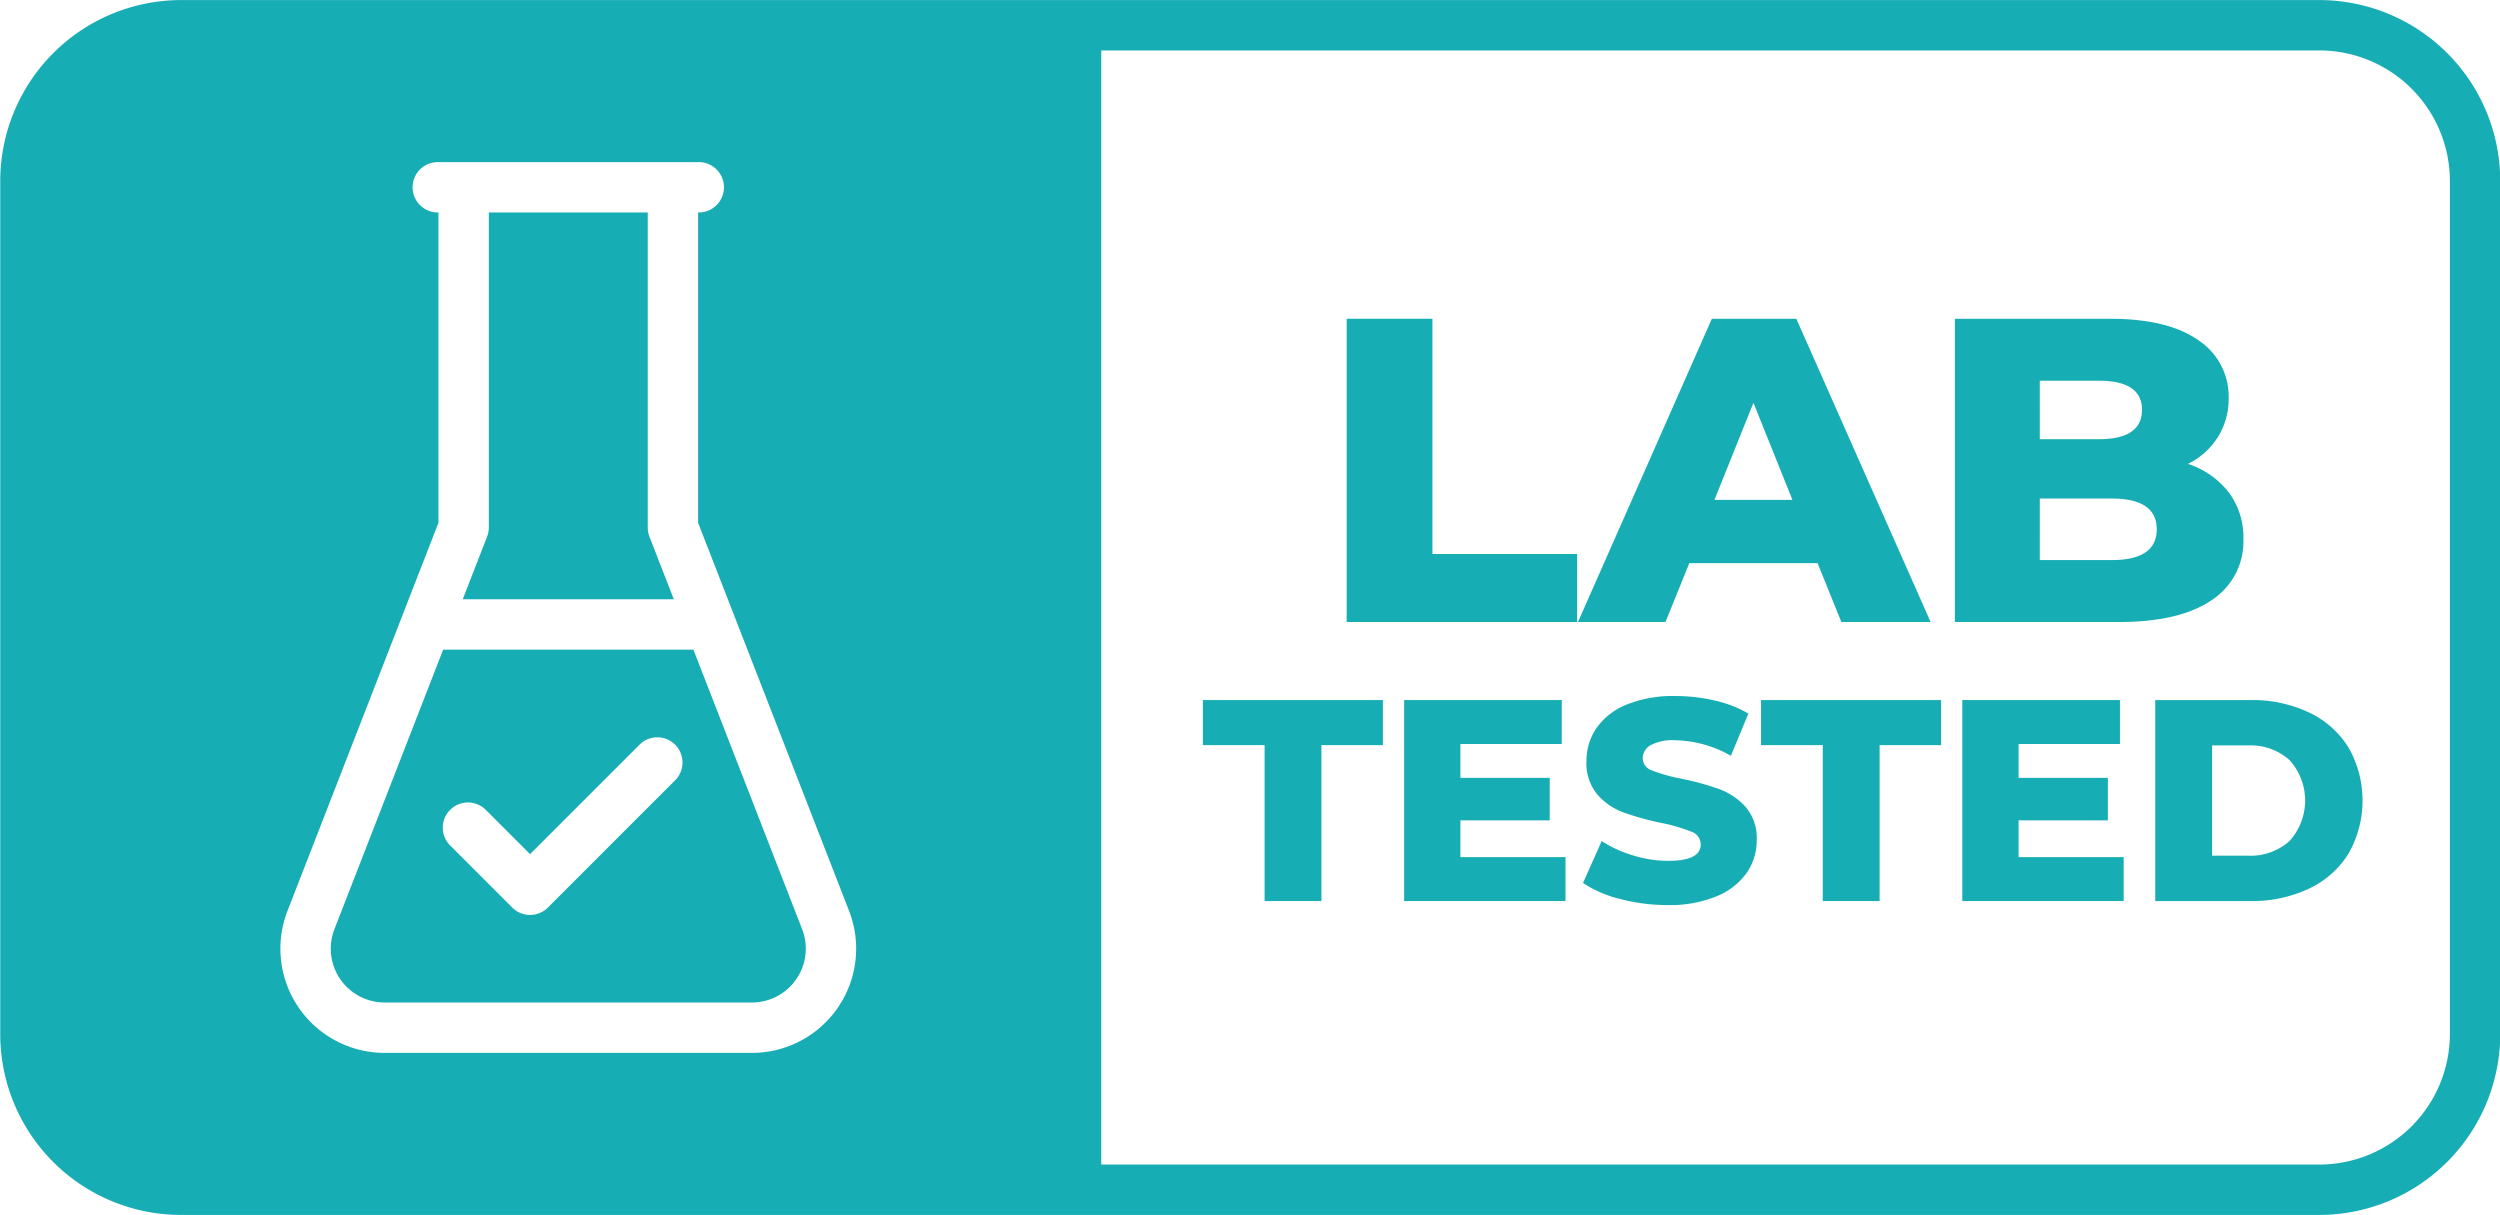
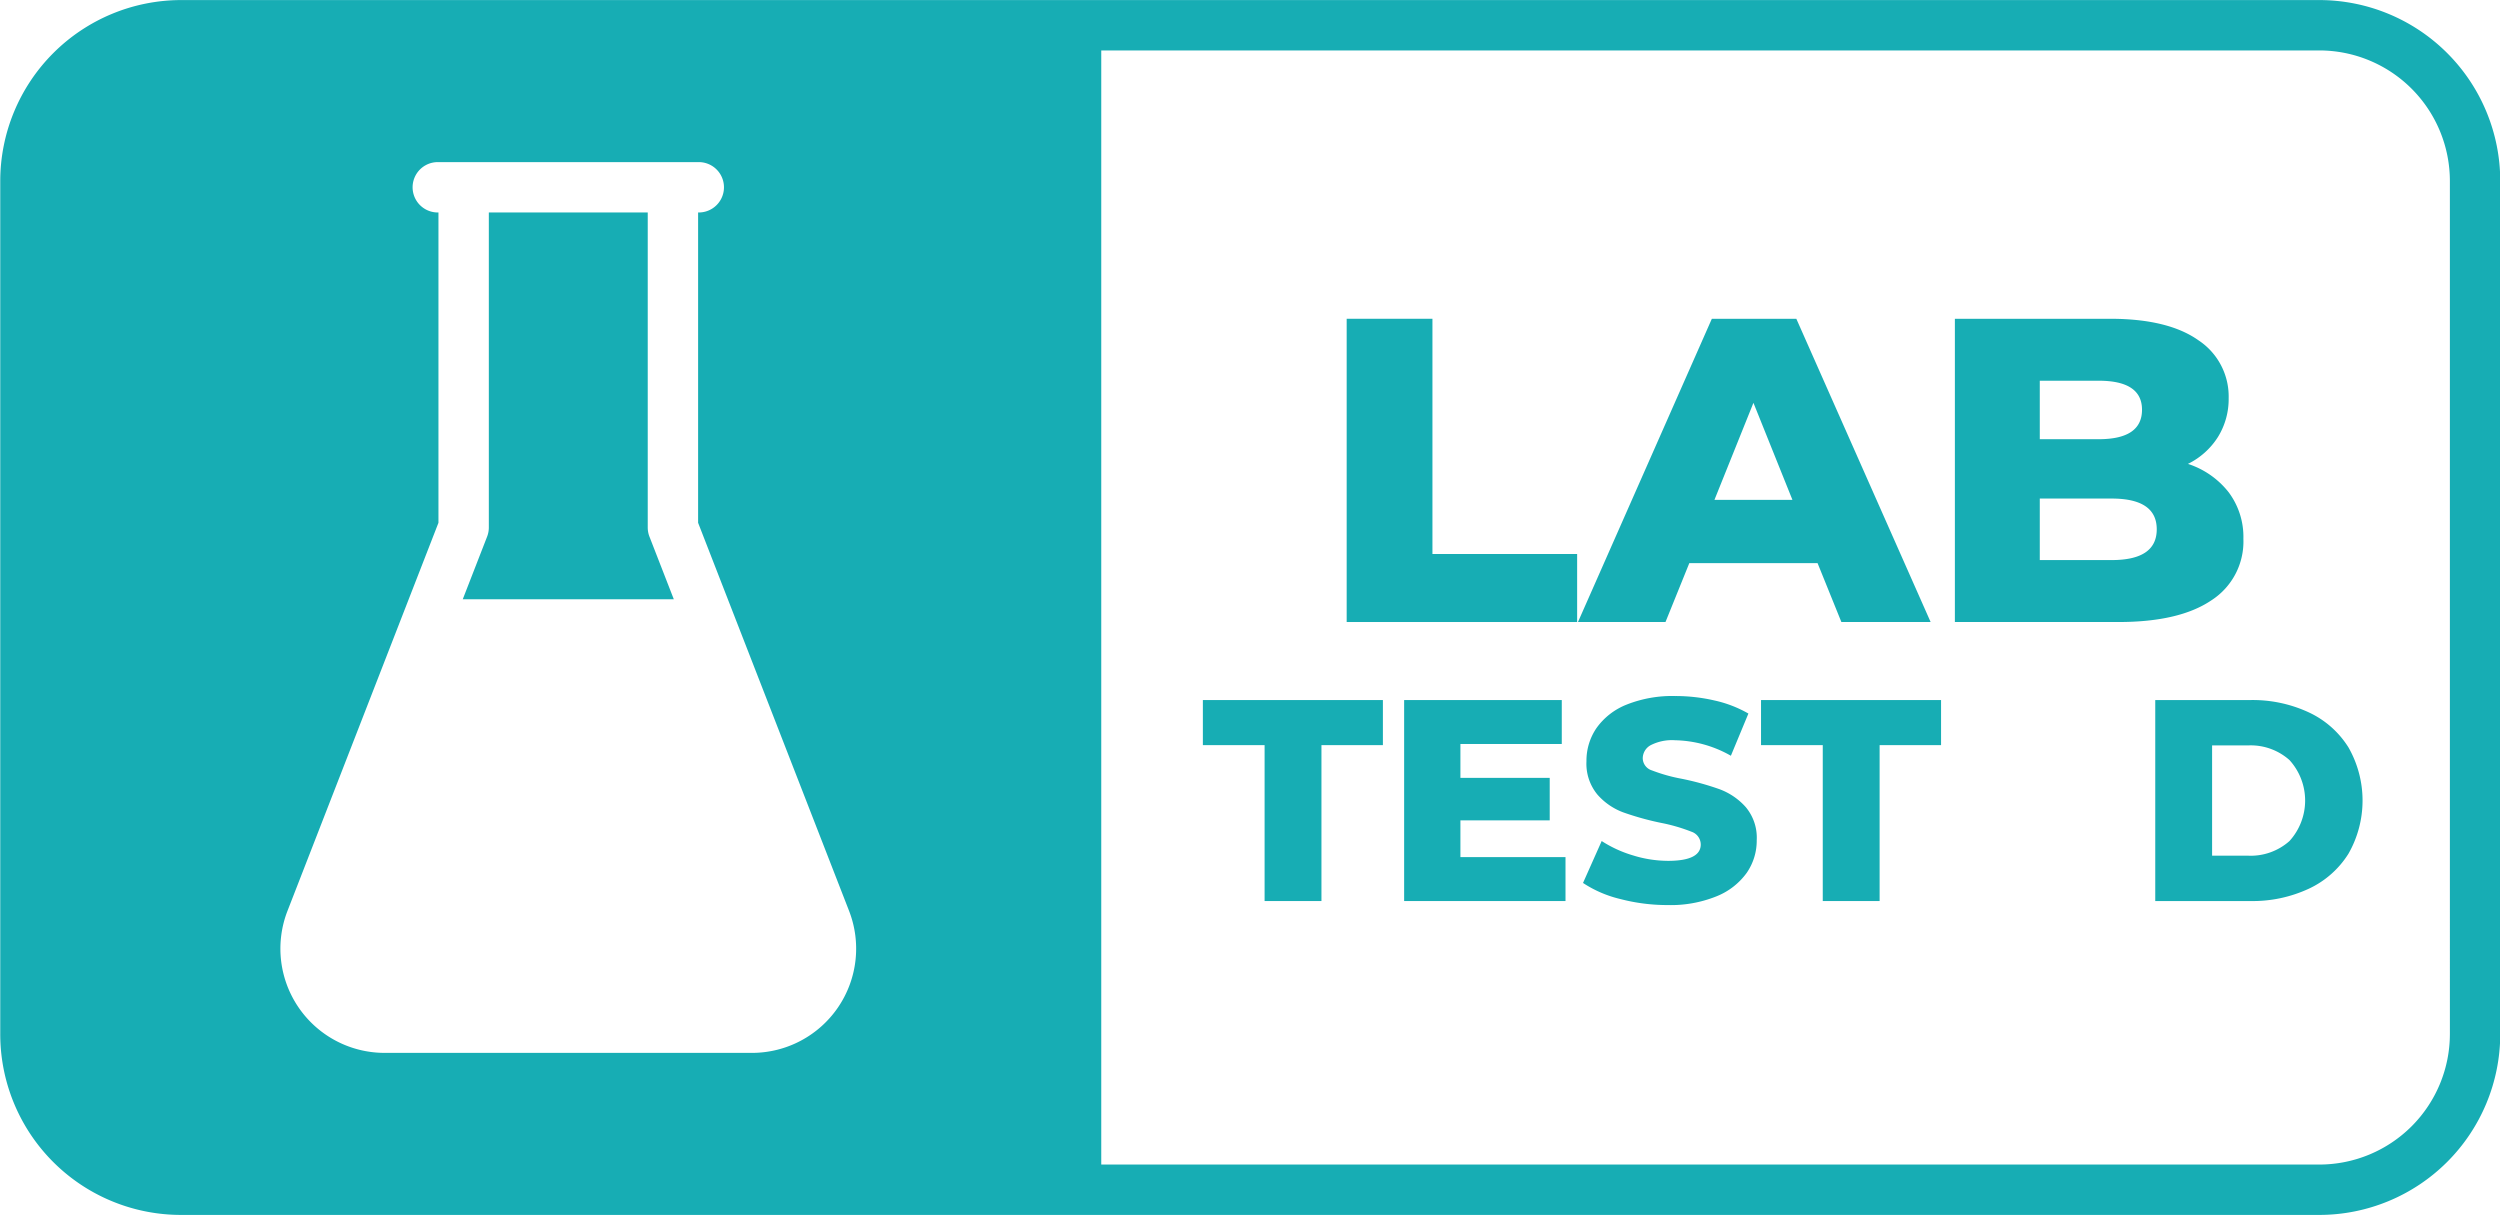
<svg xmlns="http://www.w3.org/2000/svg" data-name="Layer 1" height="241.2" preserveAspectRatio="xMidYMid meet" version="1.0" viewBox="7.8 135.4 496.3 241.2" width="496.3" zoomAndPan="magnify">
  <g id="change1_1">
    <path d="M468.242,135.413H43.758A35.949,35.949,0,0,0,7.85,171.321V340.68A35.886,35.886,0,0,0,43.758,376.587H468.242a35.949,35.949,0,0,0,35.908-35.908V171.321A35.949,35.949,0,0,0,468.242,135.413ZM157.072,344.418H84.159A20.692,20.692,0,0,1,64.874,316.224l29.968-77.042V177.582H94.709a5,5,0,1,1,0-10H146.522a5,5,0,0,1,0,10h-.134v61.601l29.968,77.042a20.693,20.693,0,0,1-19.285,28.194Zm337.079-3.739a25.937,25.937,0,0,1-25.908,25.908H226.421V145.413h241.821a25.937,25.937,0,0,1,25.908,25.908Z" fill="#17adb4" />
  </g>
  <g id="change1_2">
    <path d="M292.168 198.682L275.141 198.682 275.141 258.882 320.893 258.882 320.893 245.38 292.168 245.38 292.168 198.682z" fill="#17adb4" />
  </g>
  <g id="change1_3">
    <path d="M343.164,247.187h25.456l4.73,11.696h17.716l-26.66-60.2H347.637L321.062,258.882h17.372Zm12.729-31.82,7.74,19.264H348.152Z" fill="#17adb4" />
  </g>
  <g id="change1_4">
    <path d="M446.794,254.583a13.879,13.879,0,0,0,6.364-12.212,14.787,14.787,0,0,0-2.924-9.245,16.89,16.89,0,0,0-8.084-5.633,14.724,14.724,0,0,0,5.977-5.375,14.301,14.301,0,0,0,2.107-7.697,13.364,13.364,0,0,0-6.021-11.481q-6.021-4.257-17.544-4.257H395.882v60.2h32.508Q440.429,258.882,446.794,254.583Zm-34.056-43.602h11.695q8.599,0,8.601,5.762,0,5.85-8.601,5.848H412.738Zm0,35.604V234.373h14.275q8.944,0,8.944,6.106,0,6.107-8.944,6.106Z" fill="#17adb4" />
  </g>
  <g id="change1_5">
    <path d="M246.593 283.324L258.848 283.324 258.848 314.275 270.134 314.275 270.134 283.324 282.332 283.324 282.332 274.375 246.593 274.375 246.593 283.324z" fill="#17adb4" />
  </g>
  <g id="change1_6">
    <path d="M297.722 298.258L315.449 298.258 315.449 289.822 297.722 289.822 297.722 283.096 317.843 283.096 317.843 274.375 286.55 274.375 286.55 314.275 318.584 314.275 318.584 305.554 297.722 305.554 297.722 298.258z" fill="#17adb4" />
  </g>
  <g id="change1_7">
    <path d="M349.164,292.074a55.186,55.186,0,0,0-7.553-2.081,32.896,32.896,0,0,1-5.871-1.653,2.57,2.57,0,0,1-1.823-2.394,2.991,2.991,0,0,1,1.538-2.593,9.276,9.276,0,0,1,4.902-.998,23.226,23.226,0,0,1,11.058,3.078l3.478-8.379a23.775,23.775,0,0,0-6.726-2.593,34.303,34.303,0,0,0-7.753-.884,24.51,24.51,0,0,0-9.718,1.71,13.346,13.346,0,0,0-5.957,4.646,11.448,11.448,0,0,0-1.995,6.583,9.623,9.623,0,0,0,2.166,6.612,12.663,12.663,0,0,0,5.188,3.562,56.795,56.795,0,0,0,7.523,2.081,34.179,34.179,0,0,1,5.957,1.738,2.692,2.692,0,0,1,1.853,2.537q0,3.249-6.498,3.249a23.642,23.642,0,0,1-6.954-1.083,23.92,23.92,0,0,1-6.213-2.85l-3.705,8.322a23.102,23.102,0,0,0,7.41,3.192,36.888,36.888,0,0,0,9.405,1.197,24.215,24.215,0,0,0,9.689-1.738,13.609,13.609,0,0,0,5.985-4.646,11.23,11.23,0,0,0,1.995-6.498,9.442,9.442,0,0,0-2.195-6.583A13.044,13.044,0,0,0,349.164,292.074Z" fill="#17adb4" />
  </g>
  <g id="change1_8">
    <path d="M357.4 283.324L369.655 283.324 369.655 314.275 380.941 314.275 380.941 283.324 393.139 283.324 393.139 274.375 357.4 274.375 357.4 283.324z" fill="#17adb4" />
  </g>
  <g id="change1_9">
-     <path d="M408.529 298.258L426.256 298.258 426.256 289.822 408.529 289.822 408.529 283.096 428.65 283.096 428.65 274.375 397.357 274.375 397.357 314.275 429.391 314.275 429.391 305.554 408.529 305.554 408.529 298.258z" fill="#17adb4" />
-   </g>
+     </g>
  <g id="change1_10">
    <path d="M466.155,276.826a26.419,26.419,0,0,0-11.628-2.451H435.661v39.9h18.866a26.406,26.406,0,0,0,11.628-2.451,18.46,18.46,0,0,0,7.866-6.954,21.304,21.304,0,0,0,0-21.09A18.471,18.471,0,0,0,466.155,276.826Zm-3.847,25.536a11.572,11.572,0,0,1-8.237,2.907h-7.125V283.381h7.125a11.572,11.572,0,0,1,8.237,2.907,11.95,11.95,0,0,1,0,16.074Z" fill="#17adb4" />
  </g>
  <g id="change1_11">
-     <path d="M145.457,264.371H95.774L74.193,319.849a10.693,10.693,0,0,0,9.965,14.569h72.913a10.694,10.694,0,0,0,9.965-14.569ZM141.843,290.29,116.562,315.571a5.001,5.001,0,0,1-7.071,0L97.148,303.229a5,5,0,0,1,7.071-7.071l8.807,8.807,21.745-21.746a5,5,0,0,1,7.071,7.071Z" fill="#17adb4" />
-   </g>
+     </g>
  <g id="change1_12">
    <path d="M136.729,241.933a4.992,4.992,0,0,1-.34-1.812V177.582H104.842v62.539a4.992,4.992,0,0,1-.34,1.812l-4.838,12.438h41.903Z" fill="#17adb4" />
  </g>
</svg>